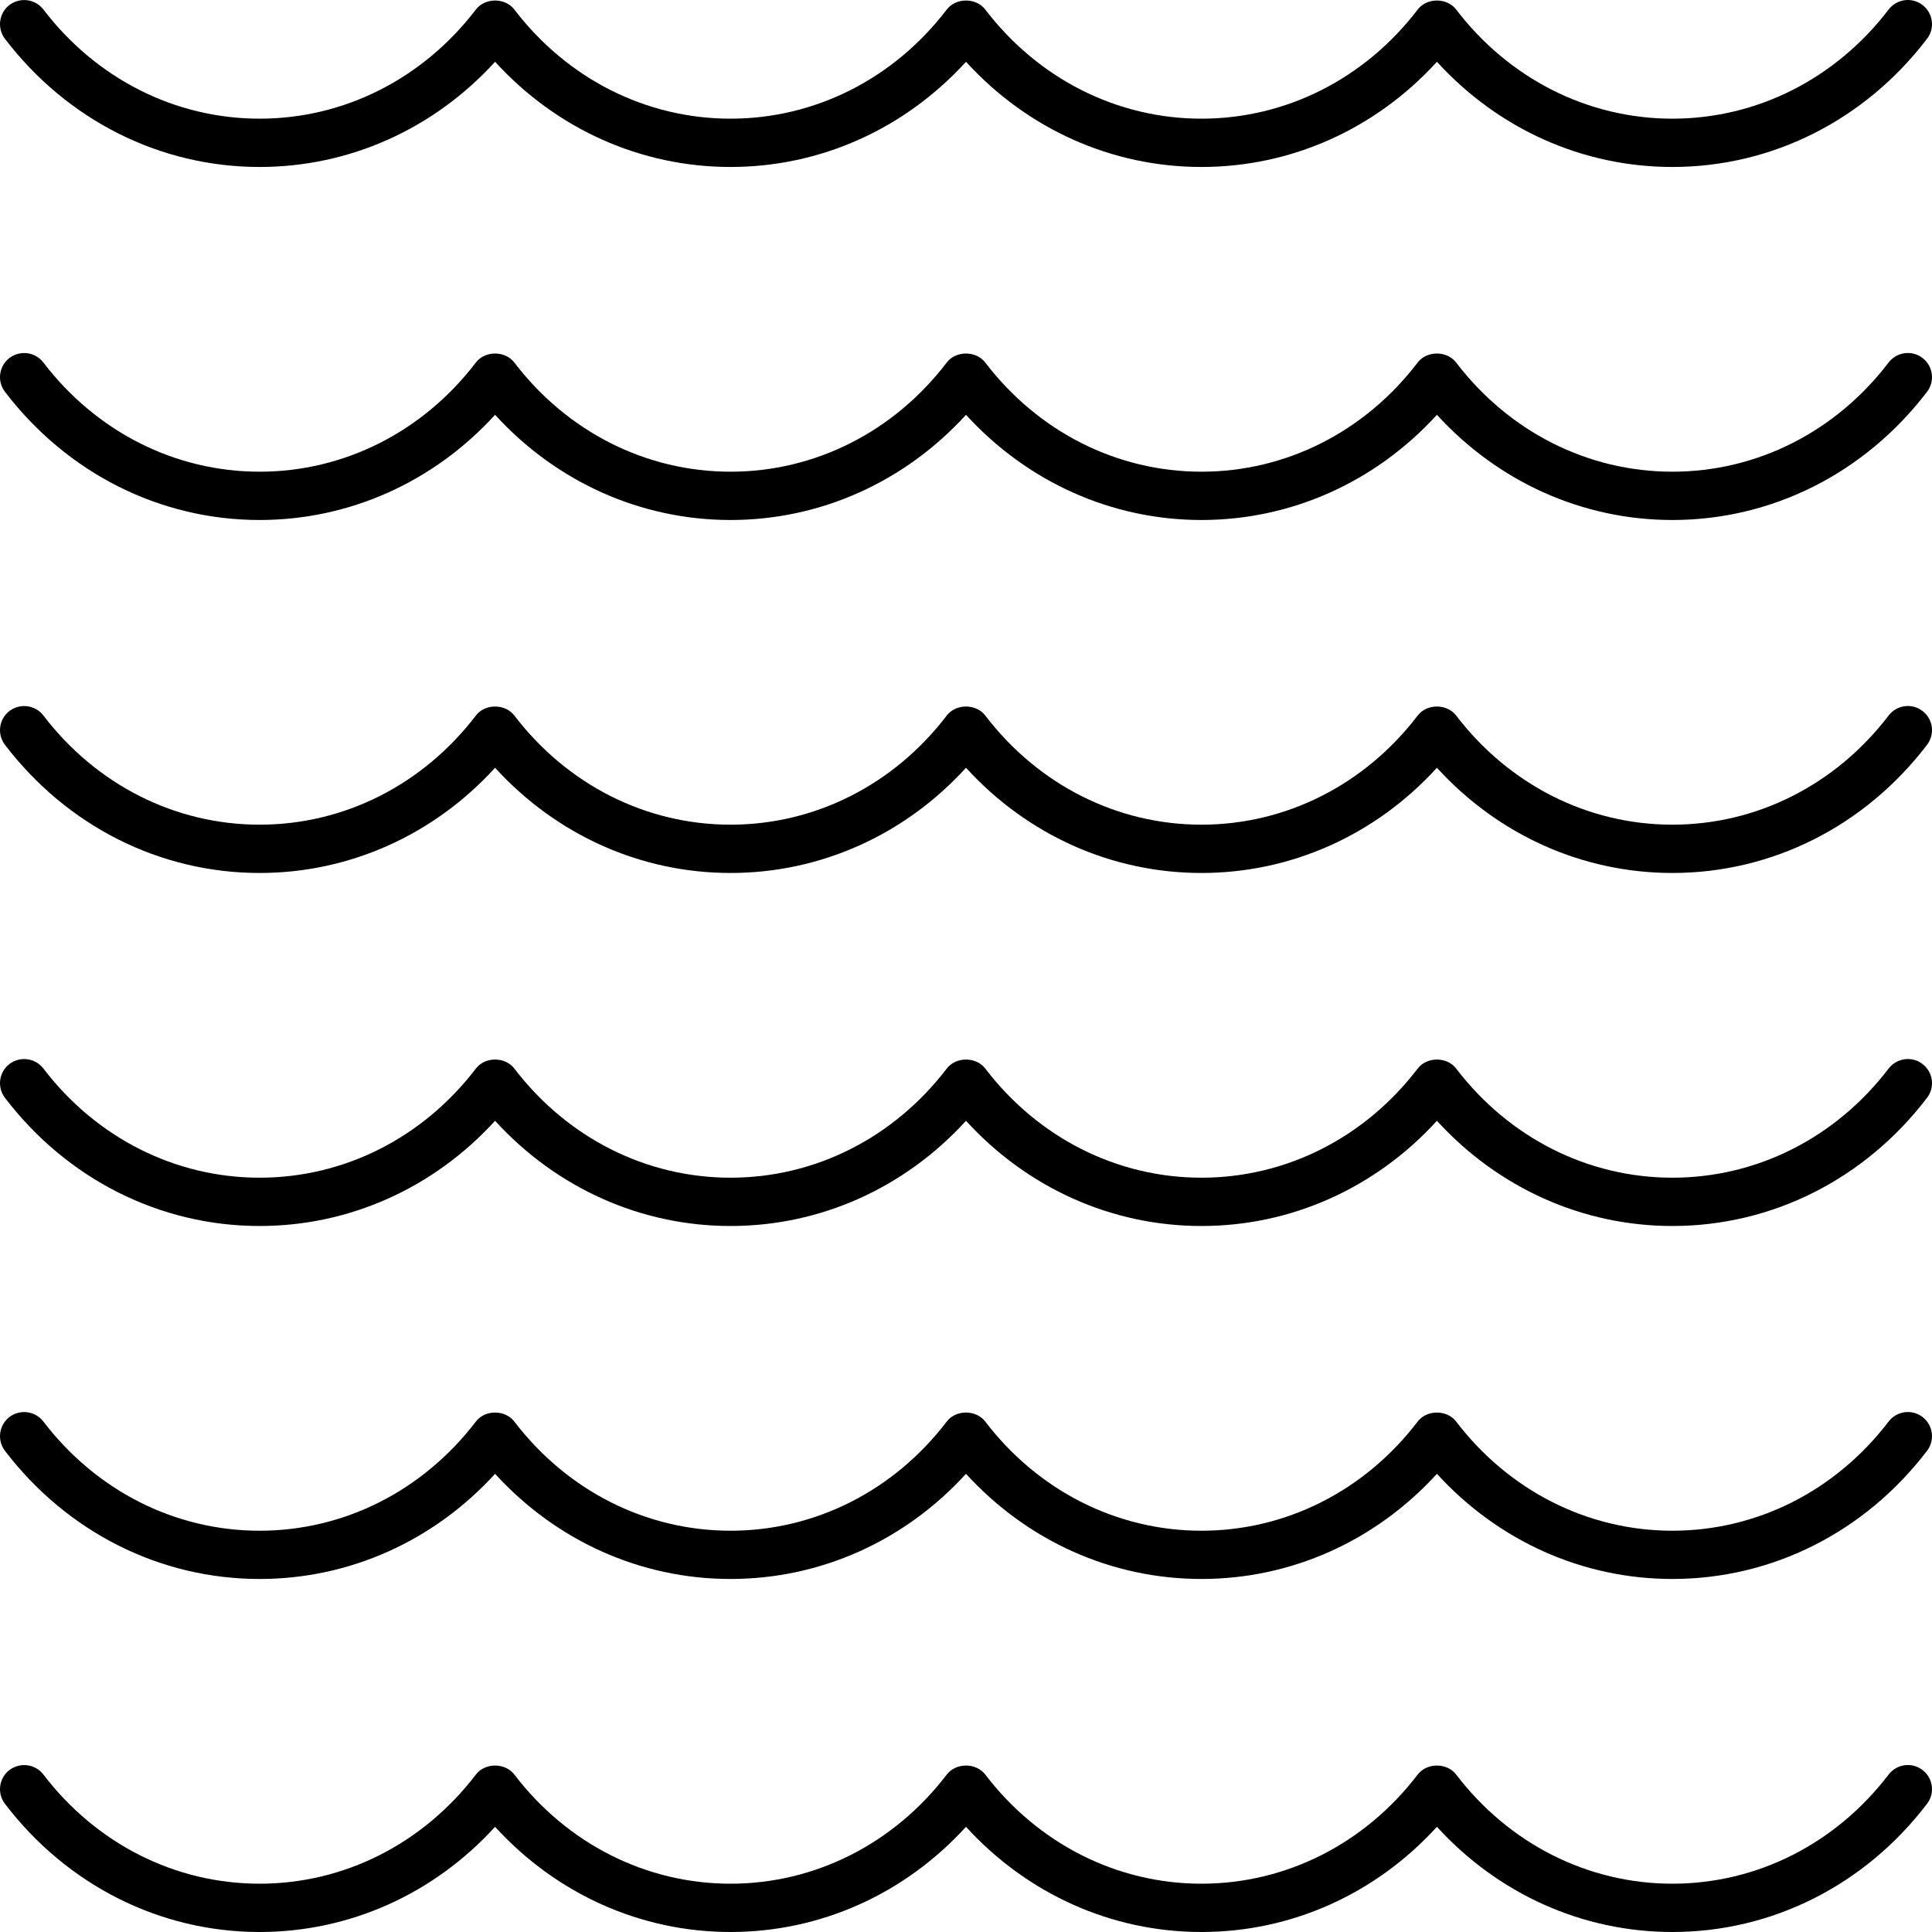
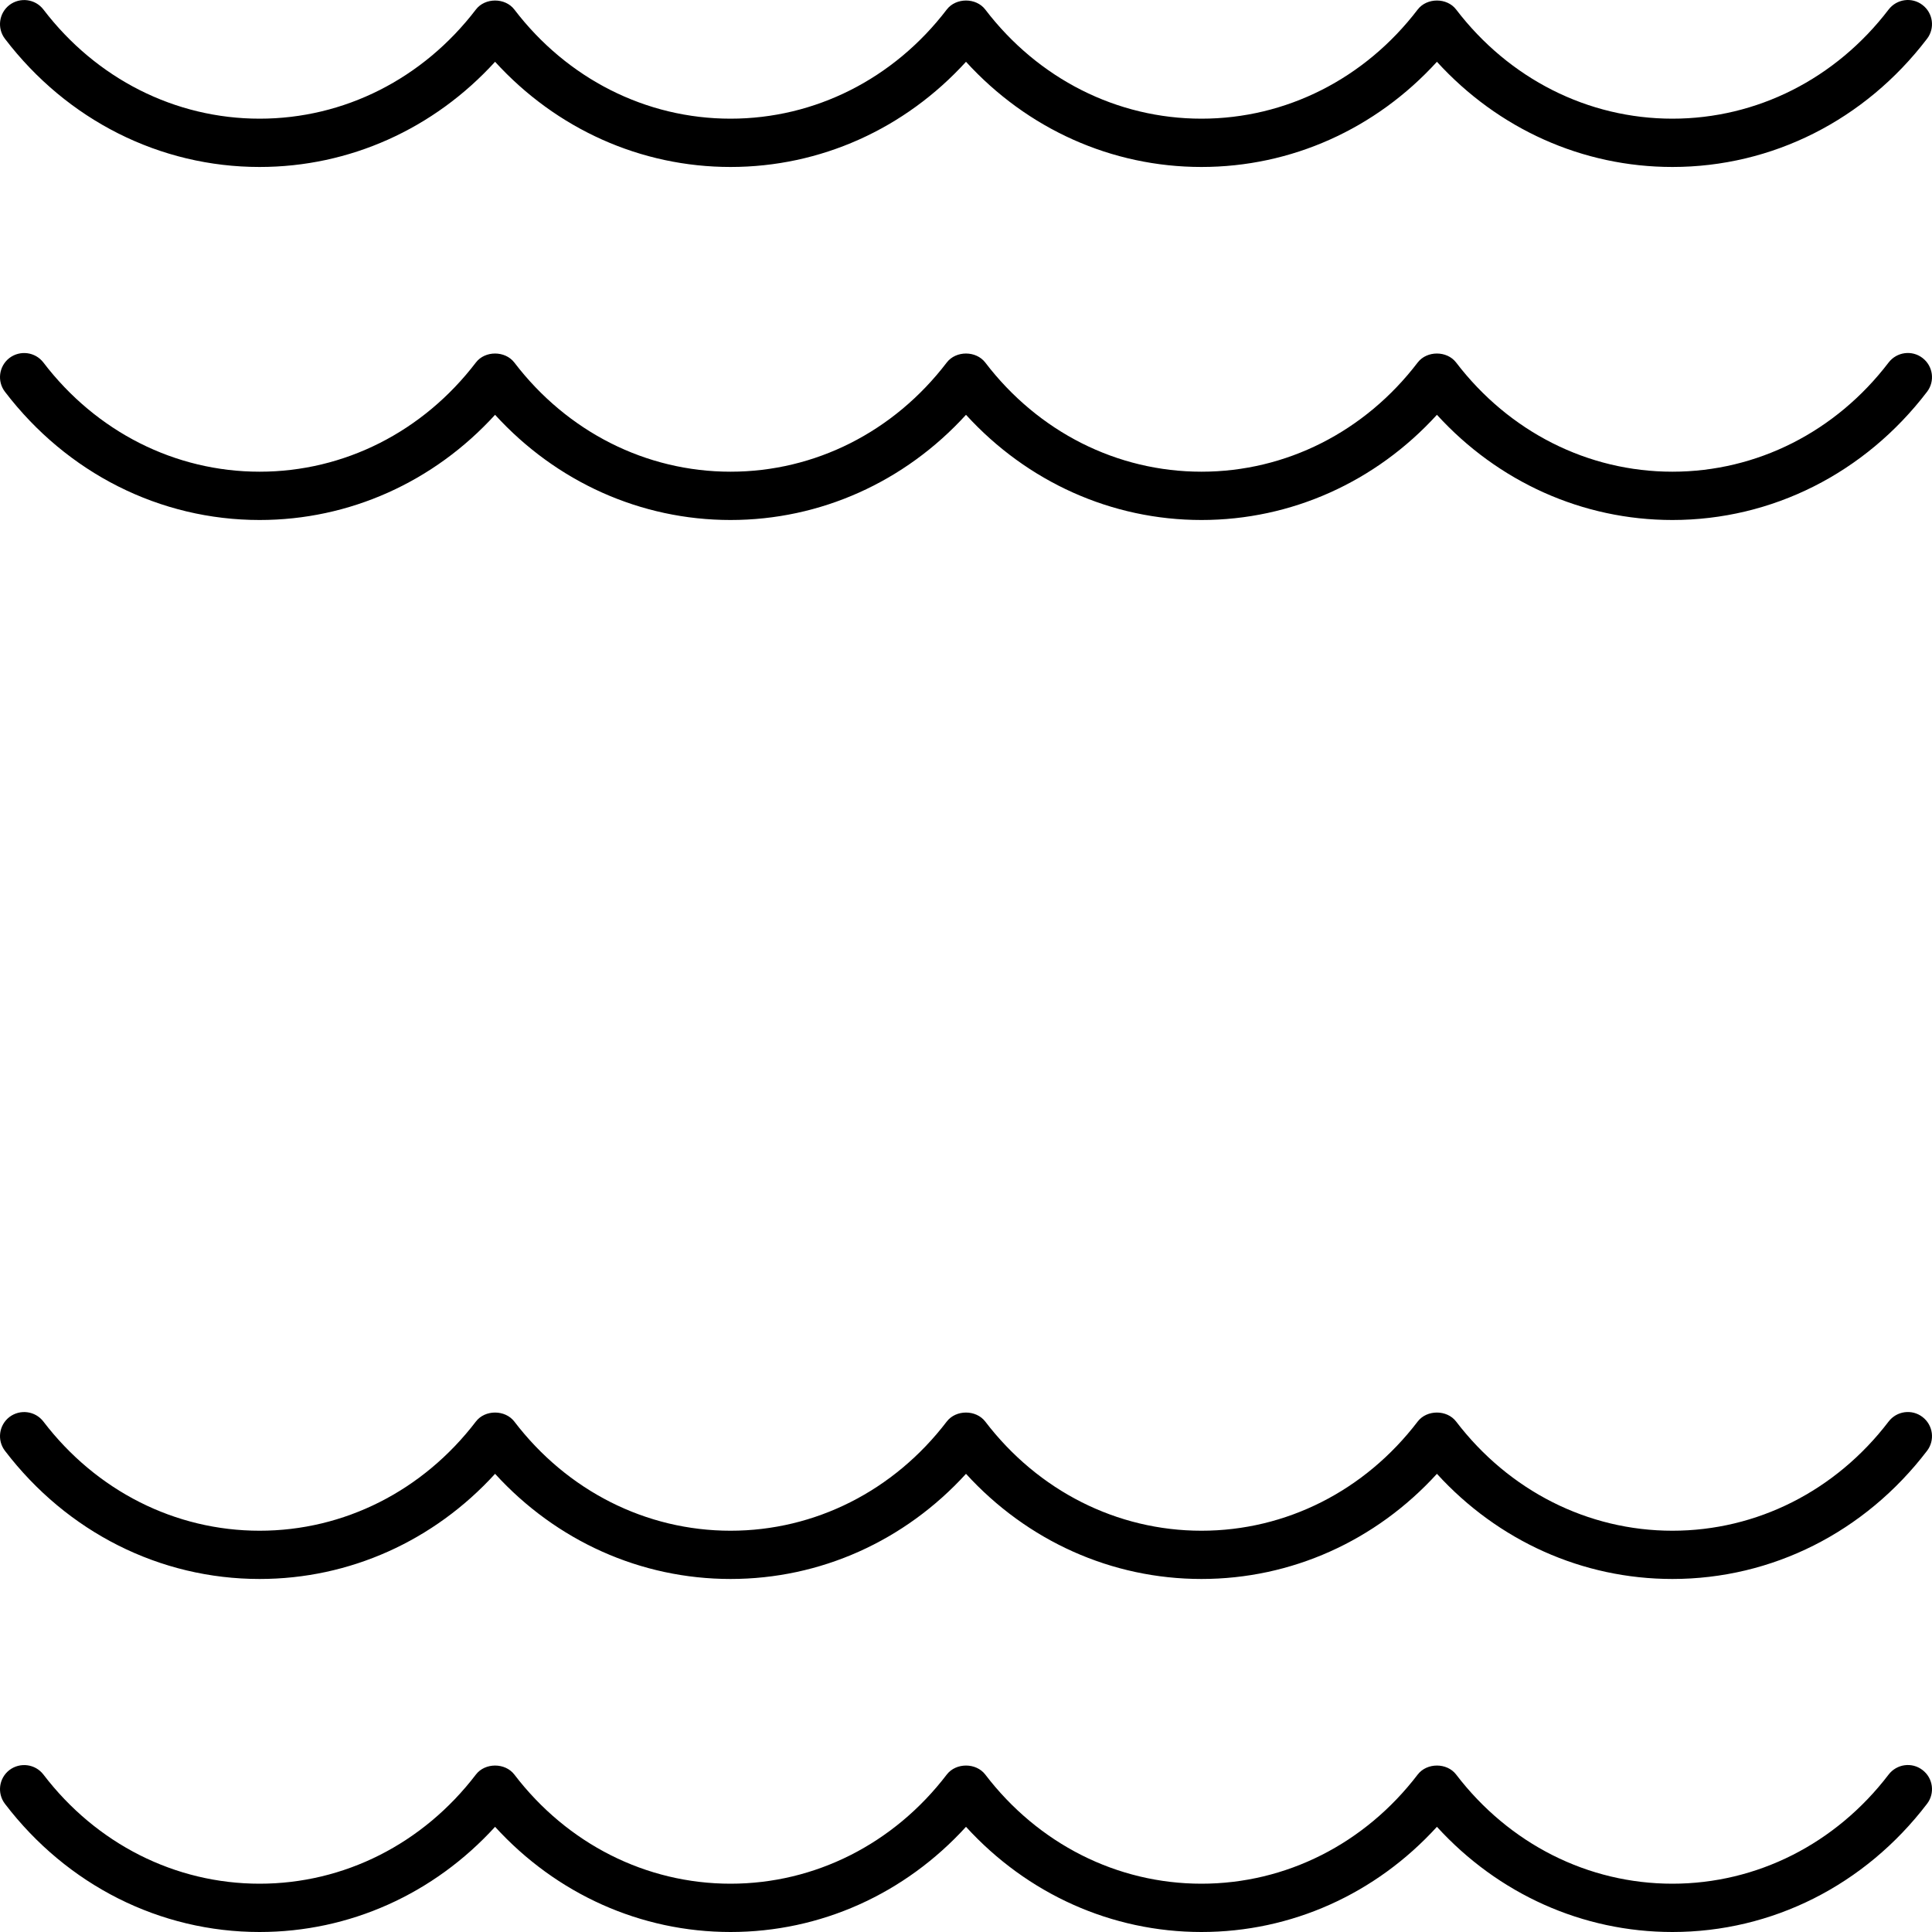
<svg xmlns="http://www.w3.org/2000/svg" fill="none" viewBox="0 0 40 40" height="40" width="40">
  <path fill="black" d="M5.375 40C7.235 40 8.981 39.214 10.25 37.822C11.52 39.214 13.265 40 15.125 40C16.985 40 18.731 39.214 20 37.822C21.27 39.214 23.015 40 24.875 40C26.735 40 28.481 39.214 29.75 37.822C31.02 39.214 32.765 40 34.625 40C36.688 40 38.609 39.033 39.897 37.346C40.065 37.127 40.023 36.813 39.803 36.646C39.584 36.477 39.27 36.521 39.102 36.74C38.005 38.176 36.373 39 34.625 39C32.877 39 31.245 38.176 30.147 36.739C29.958 36.492 29.542 36.492 29.352 36.74C28.255 38.176 26.623 39 24.875 39C23.127 39 21.495 38.176 20.398 36.739C20.208 36.492 19.792 36.492 19.602 36.74C18.505 38.176 16.873 39 15.125 39C13.377 39 11.745 38.176 10.648 36.739C10.458 36.492 10.042 36.492 9.853 36.74C8.755 38.176 7.124 39 5.375 39C3.627 39 1.995 38.176 0.898 36.739C0.73 36.521 0.417 36.48 0.196 36.646C-0.023 36.814 -0.065 37.127 0.103 37.347C1.391 39.033 3.313 40 5.375 40Z" />
  <path fill="black" d="M5.375 32.691C7.235 32.691 8.981 31.905 10.25 30.514C11.52 31.905 13.265 32.691 15.125 32.691C16.985 32.691 18.731 31.905 20 30.514C21.27 31.905 23.015 32.691 24.875 32.691C26.735 32.691 28.481 31.905 29.75 30.514C31.02 31.905 32.765 32.691 34.625 32.691C36.688 32.691 38.609 31.724 39.897 30.038C40.065 29.819 40.023 29.505 39.803 29.337C39.584 29.169 39.27 29.212 39.102 29.431C38.005 30.868 36.373 31.692 34.625 31.692C32.877 31.692 31.245 30.868 30.147 29.431C29.958 29.184 29.542 29.183 29.352 29.431C28.255 30.868 26.623 31.692 24.875 31.692C23.127 31.692 21.495 30.868 20.398 29.431C20.208 29.184 19.792 29.183 19.602 29.431C18.505 30.868 16.873 31.692 15.125 31.692C13.377 31.692 11.745 30.868 10.648 29.431C10.458 29.184 10.042 29.183 9.853 29.431C8.755 30.868 7.124 31.692 5.375 31.692C3.627 31.692 1.995 30.868 0.898 29.431C0.73 29.212 0.417 29.171 0.196 29.337C-0.023 29.505 -0.065 29.819 0.103 30.038C1.391 31.724 3.313 32.691 5.375 32.691Z" />
-   <path fill="black" d="M5.375 25.383C7.235 25.383 8.981 24.596 10.25 23.205C11.52 24.596 13.265 25.383 15.125 25.383C16.985 25.383 18.731 24.596 20 23.205C21.27 24.596 23.015 25.383 24.875 25.383C26.735 25.383 28.481 24.596 29.75 23.205C31.02 24.596 32.765 25.383 34.625 25.383C36.688 25.383 38.609 24.416 39.897 22.729C40.065 22.51 40.023 22.196 39.803 22.029C39.584 21.86 39.27 21.904 39.102 22.123C38.005 23.559 36.373 24.383 34.625 24.383C32.877 24.383 31.245 23.559 30.147 22.122C29.958 21.875 29.542 21.875 29.352 22.123C28.255 23.559 26.623 24.383 24.875 24.383C23.127 24.383 21.495 23.559 20.398 22.122C20.208 21.875 19.792 21.875 19.602 22.123C18.505 23.559 16.873 24.383 15.125 24.383C13.377 24.383 11.745 23.559 10.648 22.122C10.458 21.875 10.042 21.875 9.853 22.123C8.755 23.559 7.124 24.383 5.375 24.383C3.627 24.383 1.995 23.559 0.898 22.122C0.73 21.904 0.417 21.862 0.196 22.029C-0.023 22.196 -0.065 22.51 0.103 22.73C1.391 24.416 3.313 25.383 5.375 25.383Z" />
-   <path fill="black" d="M5.375 18.074C7.235 18.074 8.981 17.288 10.25 15.896C11.52 17.288 13.265 18.074 15.125 18.074C16.985 18.074 18.731 17.288 20 15.896C21.27 17.288 23.015 18.074 24.875 18.074C26.735 18.074 28.481 17.288 29.75 15.896C31.02 17.288 32.765 18.074 34.625 18.074C36.688 18.074 38.609 17.107 39.897 15.421C40.065 15.201 40.023 14.887 39.803 14.72C39.584 14.551 39.27 14.595 39.102 14.814C38.005 16.25 36.373 17.074 34.625 17.074C32.877 17.074 31.245 16.25 30.147 14.813C29.958 14.566 29.542 14.566 29.352 14.814C28.255 16.25 26.623 17.074 24.875 17.074C23.127 17.074 21.495 16.25 20.398 14.813C20.208 14.566 19.792 14.566 19.602 14.814C18.505 16.25 16.873 17.074 15.125 17.074C13.377 17.074 11.745 16.25 10.648 14.813C10.458 14.566 10.042 14.566 9.853 14.814C8.755 16.25 7.124 17.074 5.375 17.074C3.627 17.074 1.995 16.25 0.898 14.813C0.73 14.595 0.417 14.554 0.196 14.72C-0.023 14.888 -0.065 15.201 0.103 15.421C1.391 17.107 3.313 18.074 5.375 18.074Z" />
  <path fill="black" d="M5.375 10.766C7.235 10.766 8.981 9.979 10.25 8.588C11.52 9.979 13.265 10.766 15.125 10.766C16.985 10.766 18.731 9.979 20 8.588C21.27 9.979 23.015 10.766 24.875 10.766C26.735 10.766 28.481 9.979 29.75 8.588C31.02 9.979 32.765 10.766 34.625 10.766C36.688 10.766 38.609 9.798 39.897 8.112C40.065 7.893 40.023 7.579 39.803 7.411C39.584 7.243 39.27 7.286 39.102 7.505C38.005 8.942 36.373 9.766 34.625 9.766C32.877 9.766 31.245 8.942 30.147 7.505C29.958 7.258 29.542 7.257 29.352 7.505C28.255 8.942 26.623 9.766 24.875 9.766C23.127 9.766 21.495 8.942 20.398 7.505C20.208 7.258 19.792 7.257 19.602 7.505C18.505 8.942 16.873 9.766 15.125 9.766C13.377 9.766 11.745 8.942 10.648 7.505C10.458 7.258 10.042 7.257 9.853 7.505C8.755 8.942 7.124 9.766 5.375 9.766C3.627 9.766 1.995 8.942 0.898 7.505C0.73 7.286 0.417 7.245 0.196 7.411C-0.023 7.579 -0.065 7.893 0.103 8.112C1.391 9.798 3.313 10.766 5.375 10.766Z" />
  <path fill="black" d="M5.375 3.457C7.235 3.457 8.981 2.671 10.25 1.279C11.52 2.671 13.265 3.457 15.125 3.457C16.985 3.457 18.731 2.671 20 1.279C21.27 2.671 23.015 3.457 24.875 3.457C26.735 3.457 28.481 2.671 29.75 1.279C31.02 2.671 32.765 3.457 34.625 3.457C36.688 3.457 38.609 2.49 39.897 0.803C40.065 0.584 40.023 0.27 39.803 0.103C39.584 -0.066 39.27 -0.022 39.102 0.197C38.005 1.633 36.373 2.457 34.625 2.457C32.877 2.457 31.245 1.633 30.147 0.196C29.958 -0.051 29.542 -0.051 29.352 0.197C28.255 1.633 26.623 2.457 24.875 2.457C23.127 2.457 21.495 1.633 20.398 0.196C20.208 -0.051 19.792 -0.051 19.602 0.197C18.505 1.633 16.873 2.457 15.125 2.457C13.377 2.457 11.745 1.633 10.648 0.196C10.458 -0.051 10.042 -0.051 9.853 0.197C8.755 1.633 7.124 2.457 5.375 2.457C3.627 2.457 1.995 1.633 0.898 0.196C0.73 -0.022 0.417 -0.063 0.196 0.103C-0.023 0.271 -0.065 0.584 0.103 0.804C1.391 2.49 3.313 3.457 5.375 3.457Z" />
</svg>